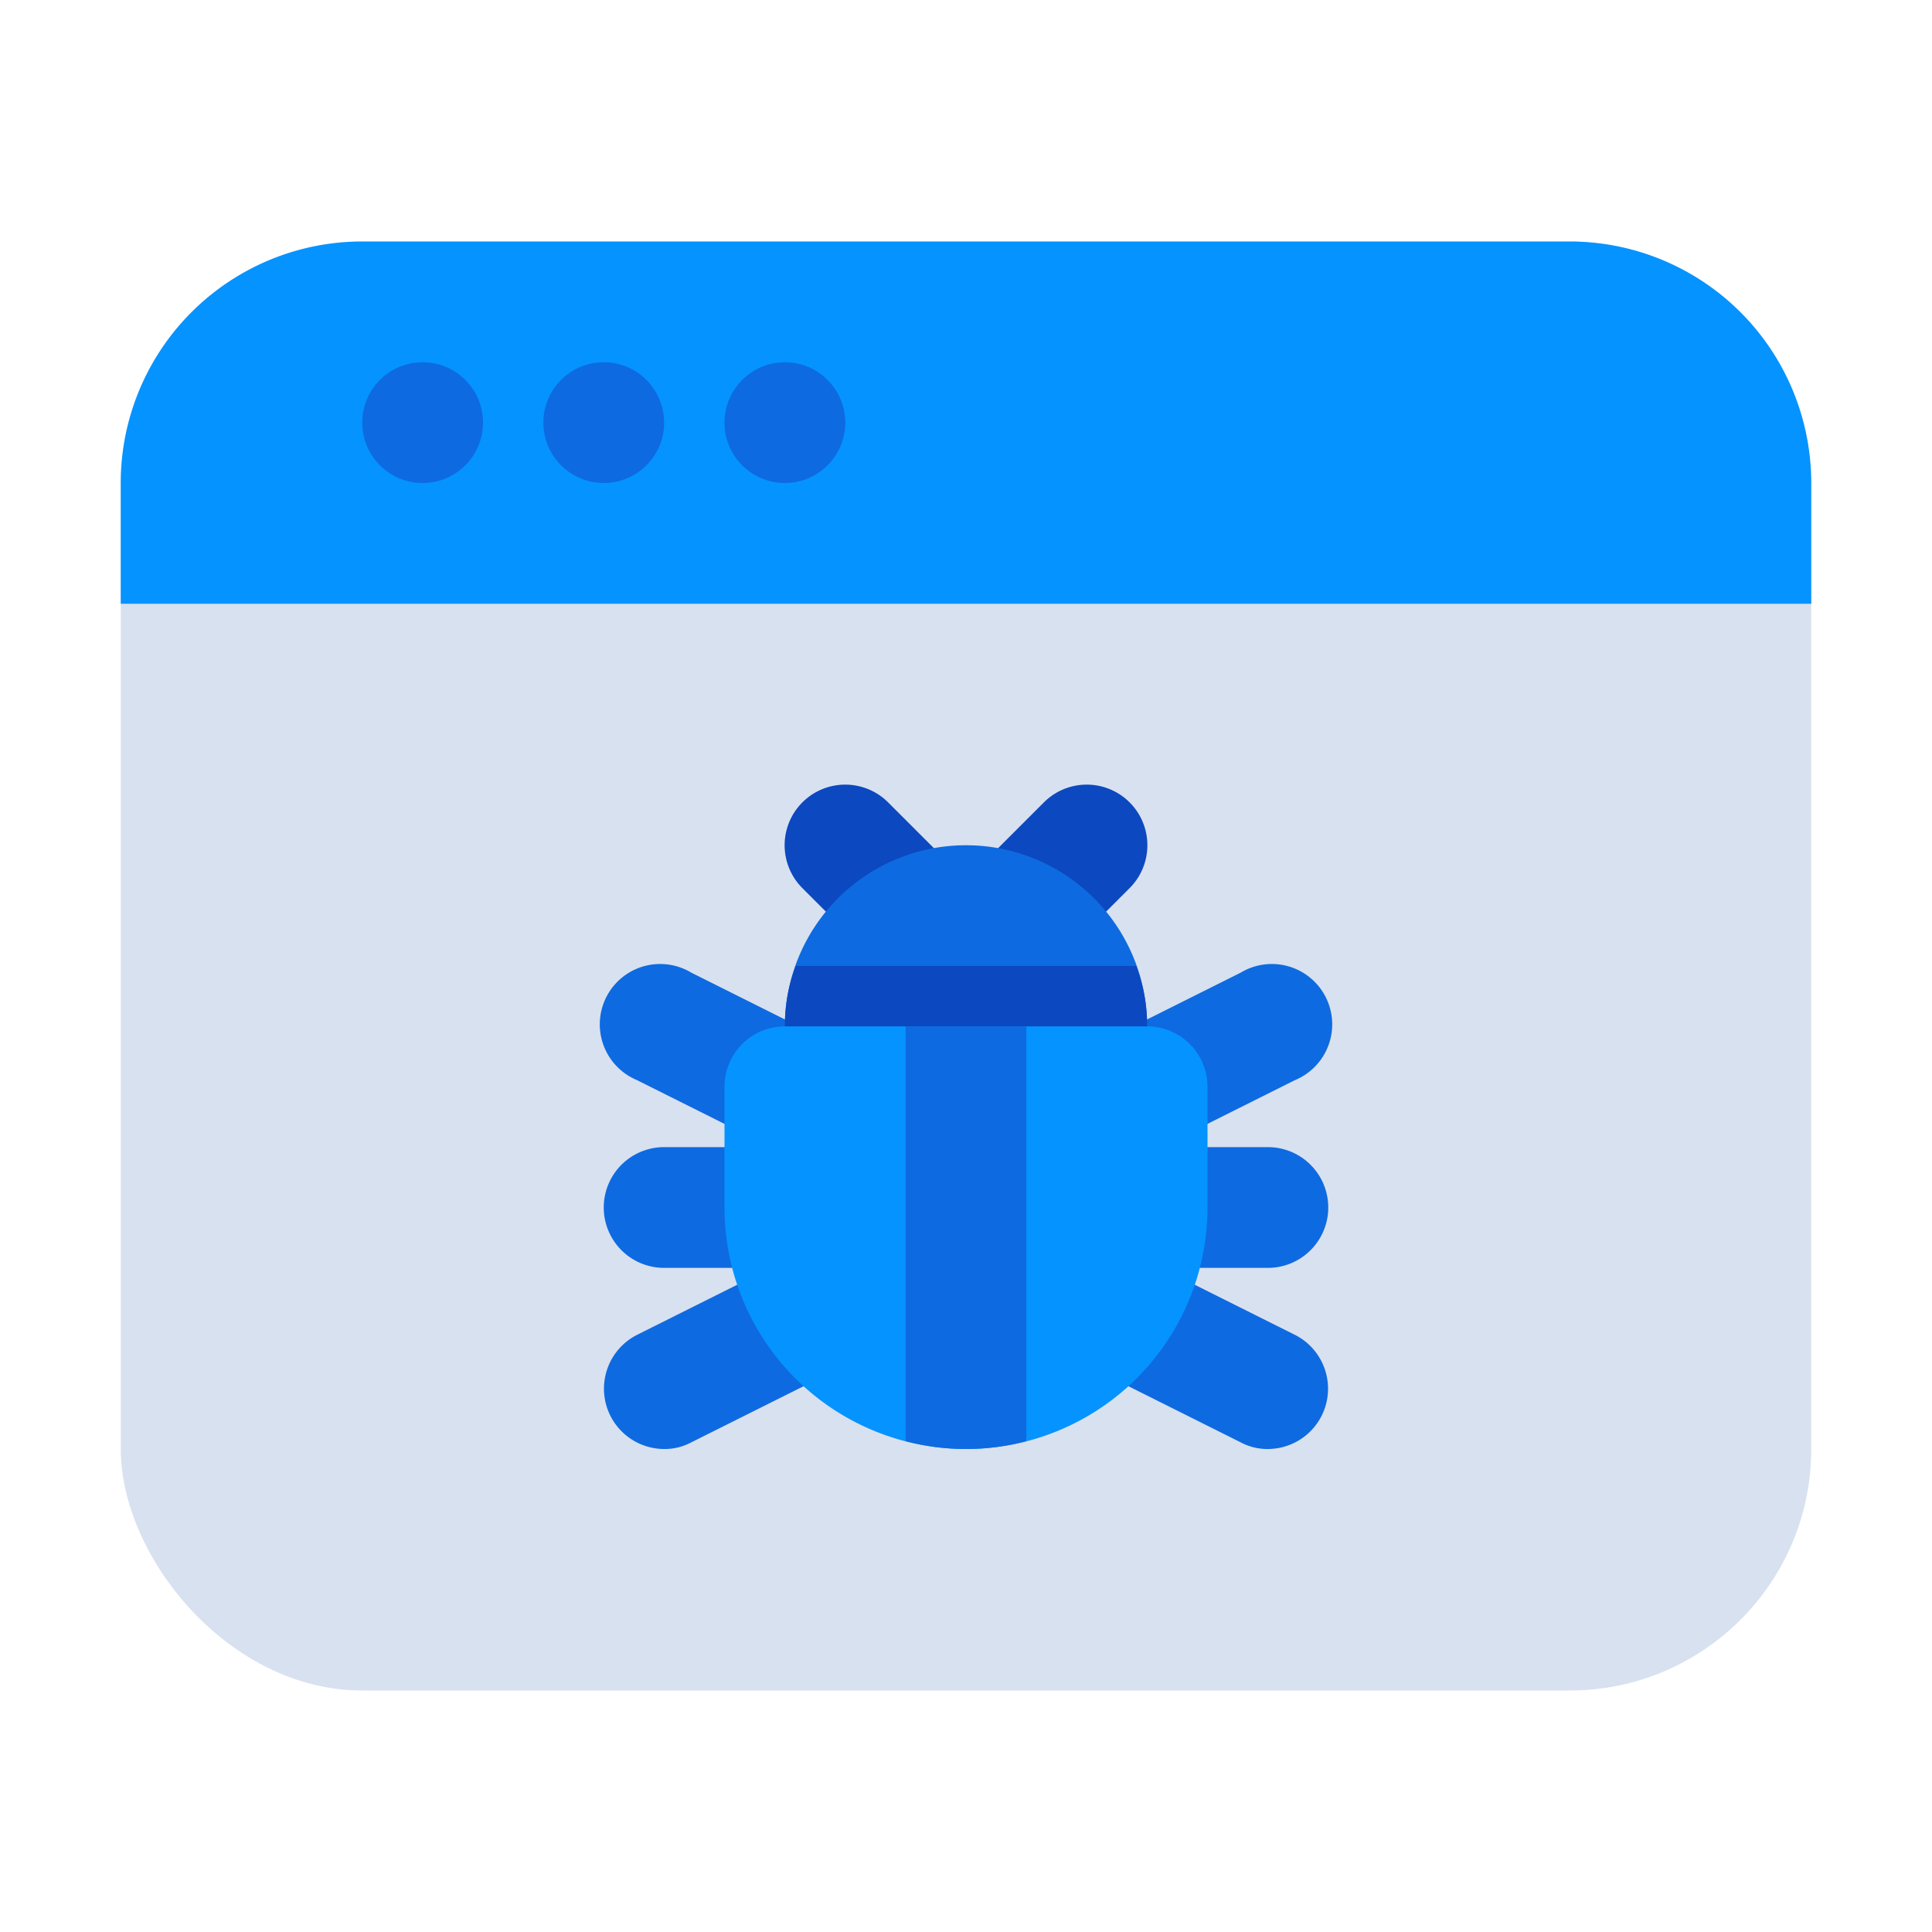
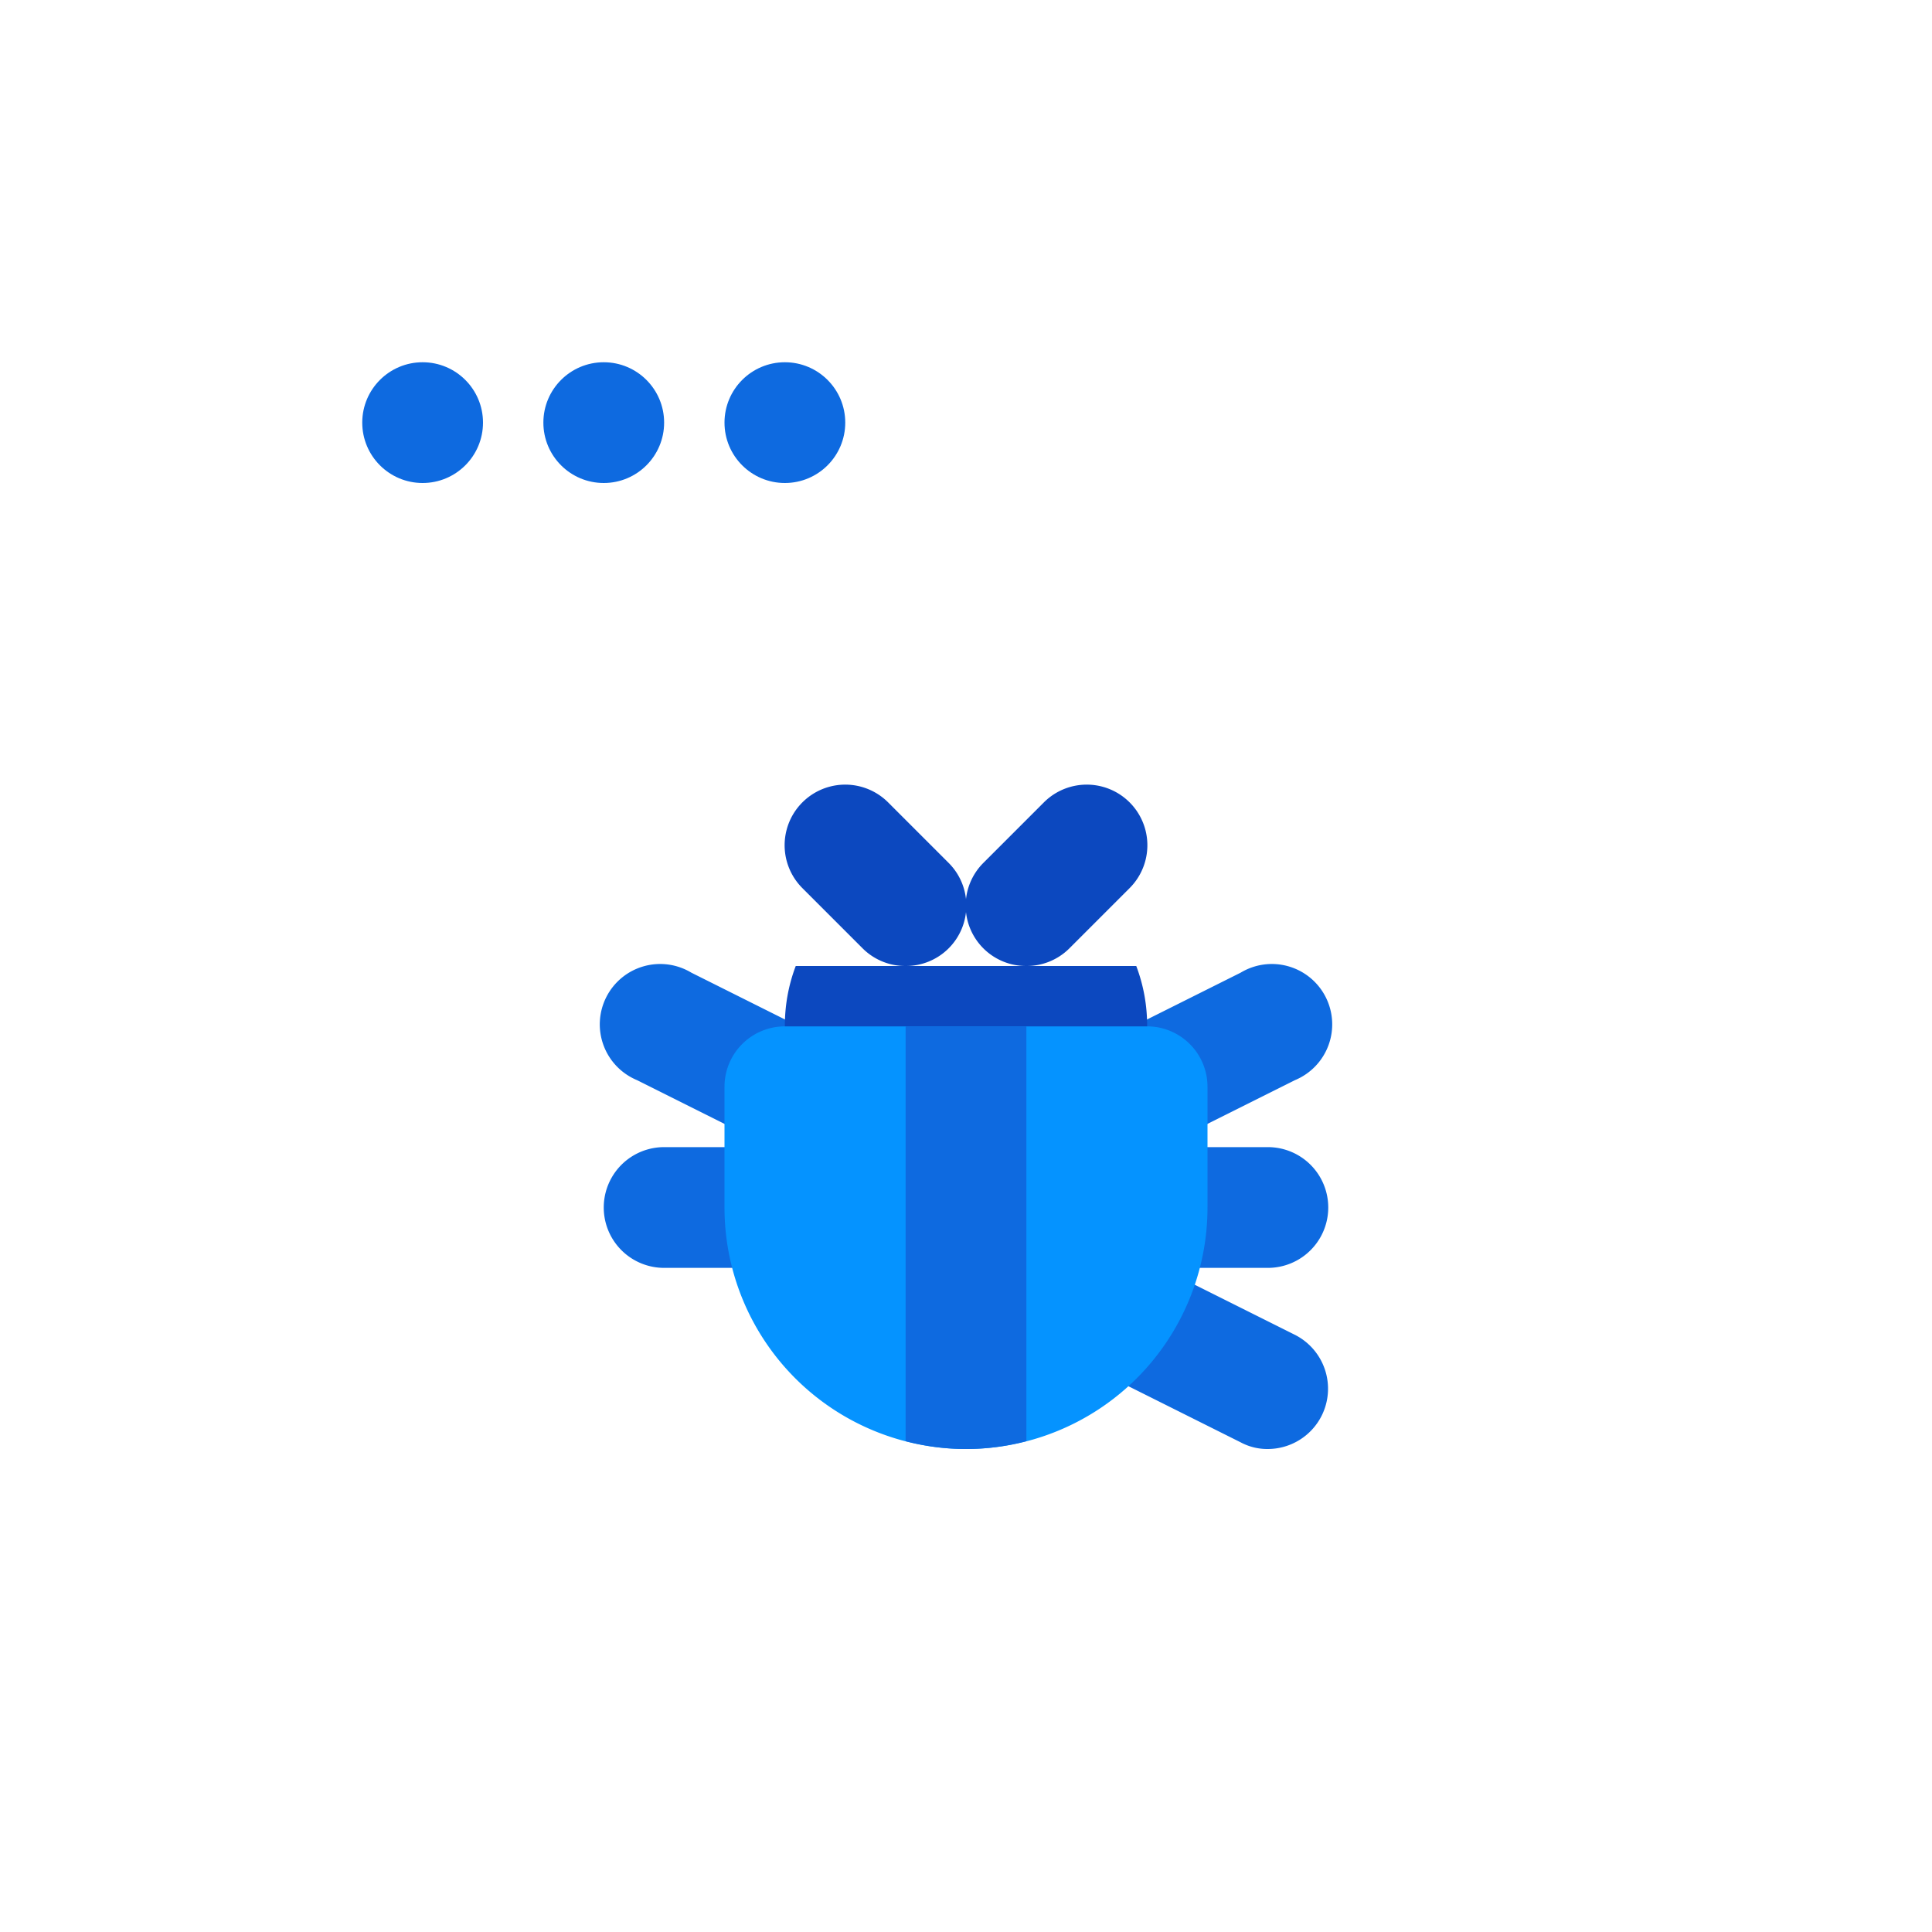
<svg xmlns="http://www.w3.org/2000/svg" viewBox="0 0 32 32">
  <defs>
    <style>.cls-1{fill:#d8e1ef;}.cls-2{fill:#0593ff;}.cls-3{fill:#0e6ae0;}.cls-4{fill:#0c48bf;}</style>
  </defs>
  <title />
  <g data-name="Browser Virus" id="Browser_Virus">
-     <rect class="cls-1" height="24" rx="4" ry="4" width="28" x="2" y="4" />
-     <path class="cls-2" d="M30,8v2H2V8A4,4,0,0,1,6,4H26A4,4,0,0,1,30,8Z" />
    <circle class="cls-3" cx="13" cy="7" r="1" />
    <circle class="cls-3" cx="10" cy="7" r="1" />
    <circle class="cls-3" cx="7" cy="7" r="1" />
    <path class="cls-4" d="M17,16a1,1,0,0,1-.71-.29,1,1,0,0,1,0-1.42l1-1a1,1,0,0,1,1.42,1.42l-1,1A1,1,0,0,1,17,16Z" />
    <path class="cls-4" d="M15,16a1,1,0,0,1-.71-.29l-1-1a1,1,0,0,1,1.42-1.42l1,1a1,1,0,0,1,0,1.42A1,1,0,0,1,15,16Z" />
    <path class="cls-3" d="M19,19a1,1,0,0,1-.89-.55,1,1,0,0,1,.44-1.34l2-1a1,1,0,1,1,.9,1.78l-2,1A.93.93,0,0,1,19,19Z" />
    <path class="cls-3" d="M13,19a.93.93,0,0,1-.45-.11l-2-1a1,1,0,1,1,.9-1.78l2,1a1,1,0,0,1,.44,1.34A1,1,0,0,1,13,19Z" />
    <path class="cls-3" d="M21,24a.93.93,0,0,1-.45-.11l-2-1a1,1,0,1,1,.9-1.78l2,1a1,1,0,0,1,.44,1.34A1,1,0,0,1,21,24Z" />
-     <path class="cls-3" d="M11,24a1,1,0,0,1-.89-.55,1,1,0,0,1,.44-1.34l2-1a1,1,0,0,1,.9,1.78l-2,1A.93.93,0,0,1,11,24Z" />
    <path class="cls-3" d="M21,21H19a1,1,0,0,1,0-2h2a1,1,0,0,1,0,2Z" />
    <path class="cls-3" d="M13,21H11a1,1,0,0,1,0-2h2a1,1,0,0,1,0,2Z" />
-     <path class="cls-3" d="M16,14a3,3,0,0,0-3,3v1a1,1,0,0,0,1,1h4a1,1,0,0,0,1-1V17A3,3,0,0,0,16,14Z" />
    <path class="cls-4" d="M19,17v1a1,1,0,0,1-1,1H14a1,1,0,0,1-1-1V17a2.77,2.77,0,0,1,.18-1h5.64A2.77,2.77,0,0,1,19,17Z" />
    <path class="cls-2" d="M19,17H13a1,1,0,0,0-1,1v2a4,4,0,0,0,8,0V18A1,1,0,0,0,19,17Z" />
    <path class="cls-3" d="M17,17v6.87a3.91,3.91,0,0,1-2,0V17Z" />
  </g>
</svg>